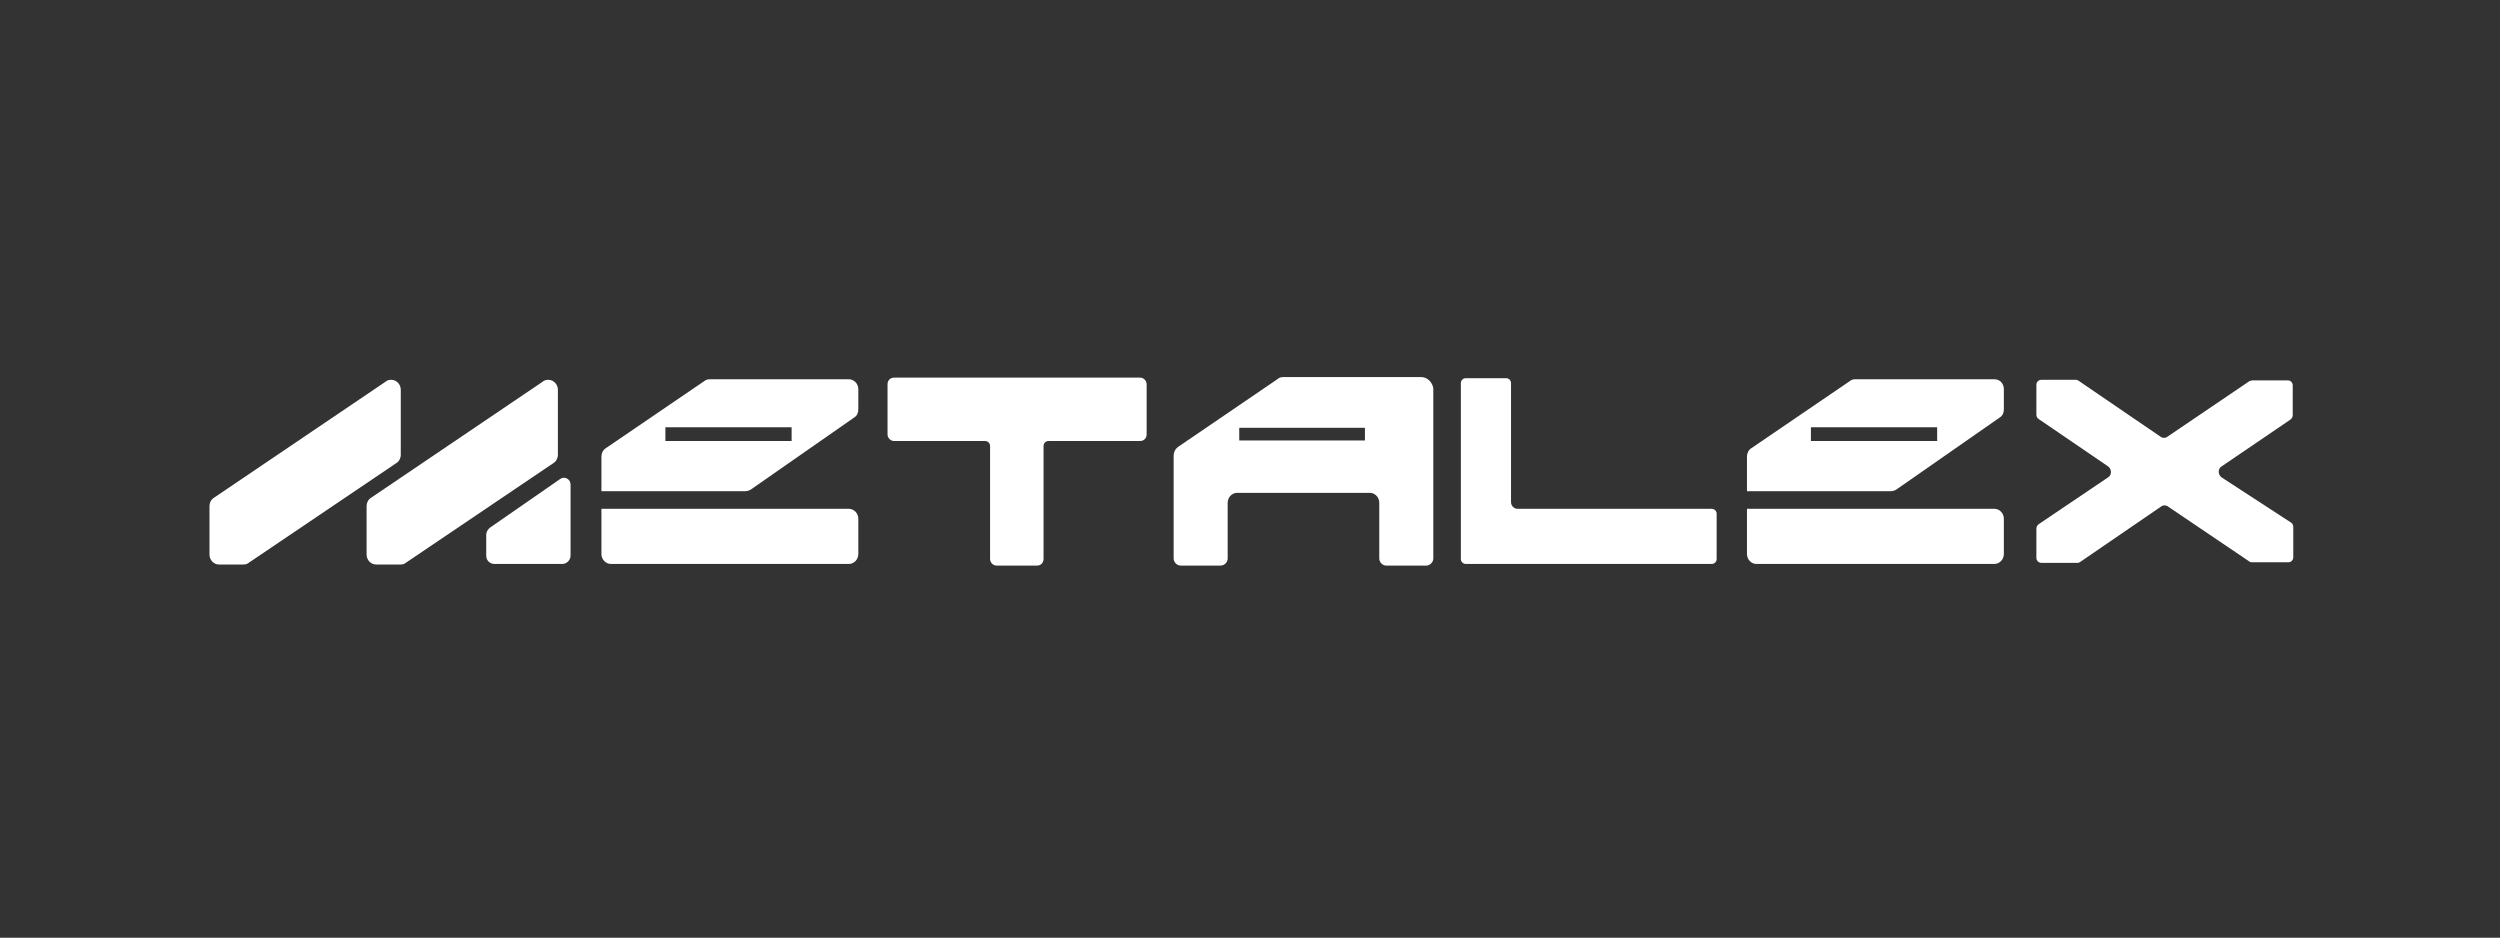
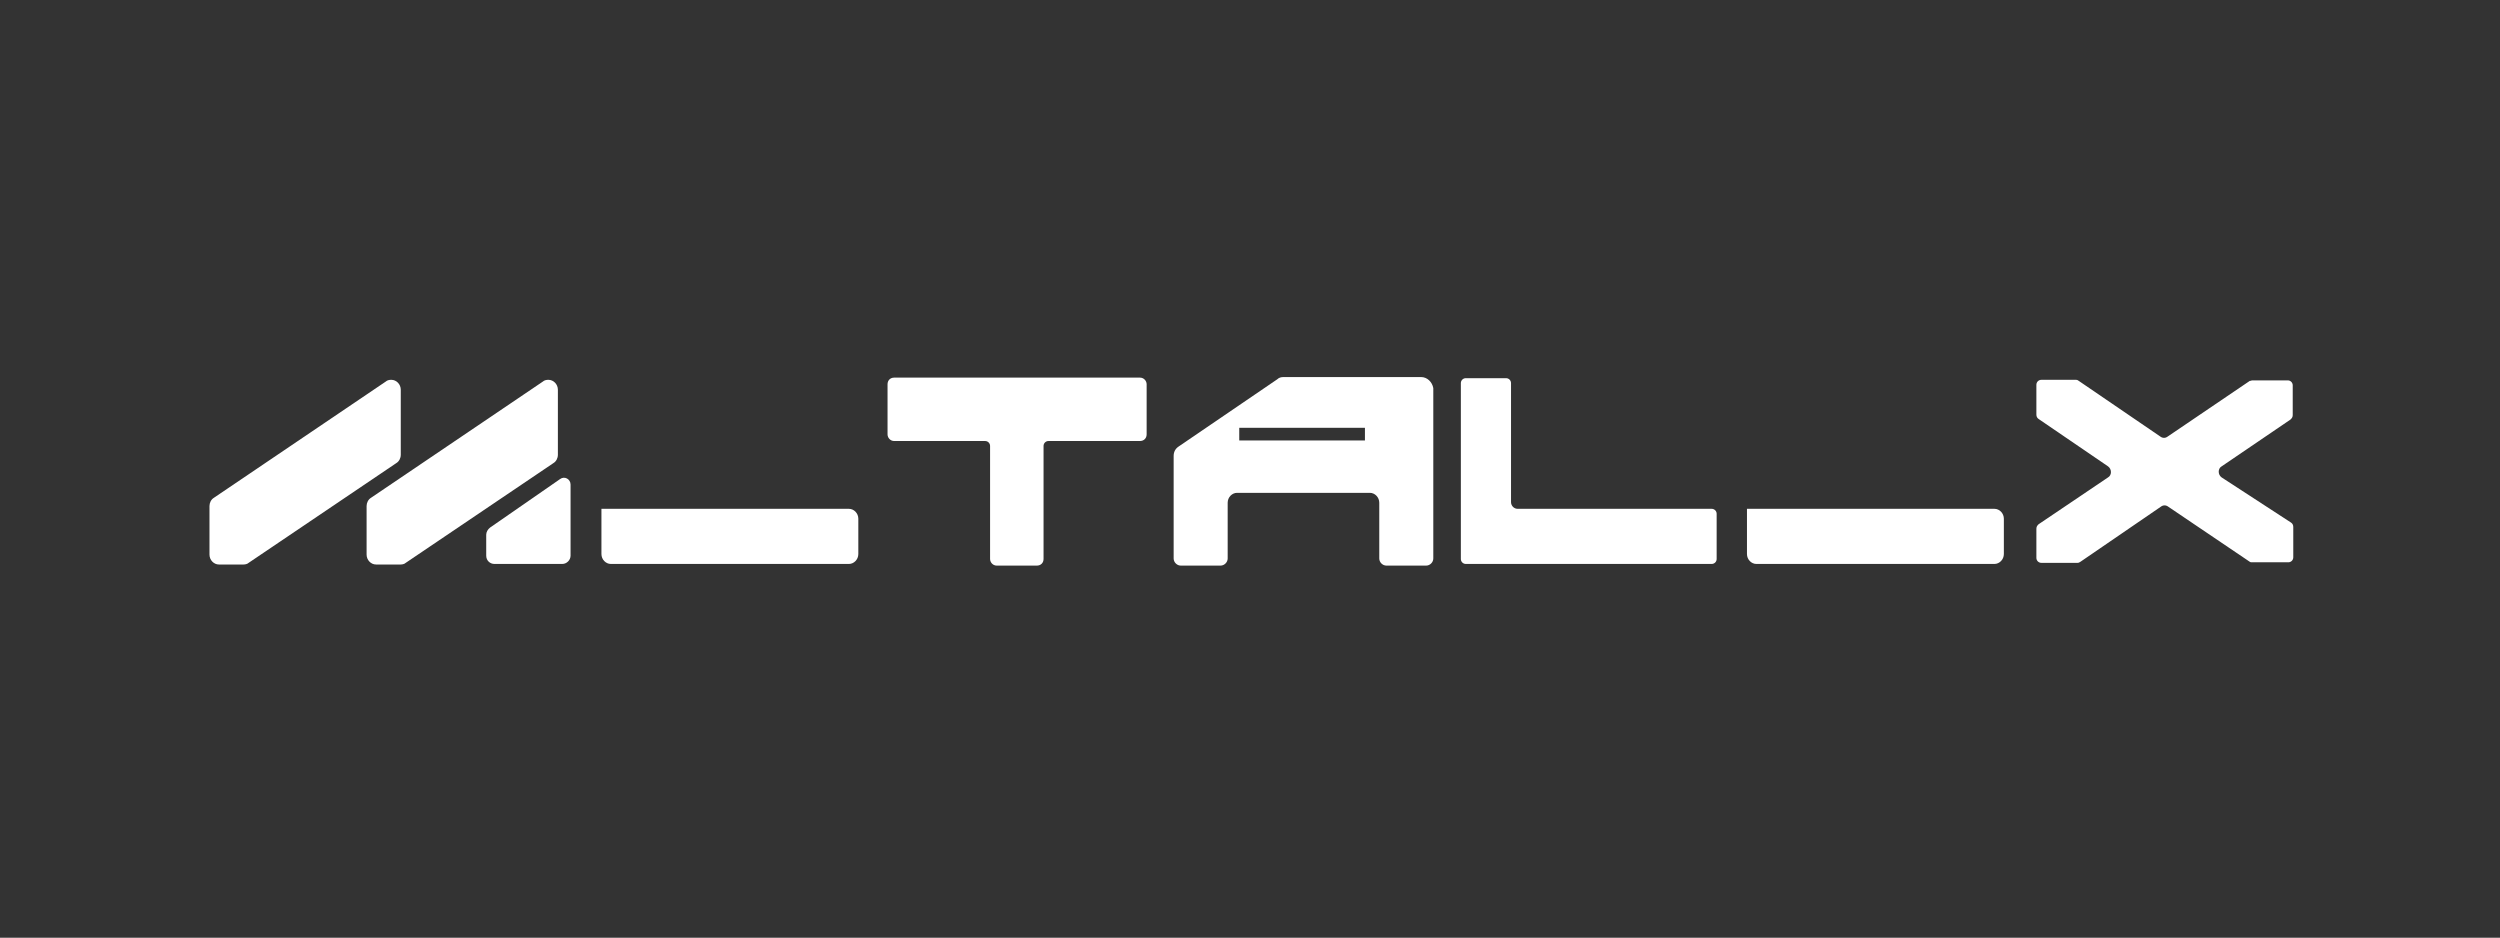
<svg xmlns="http://www.w3.org/2000/svg" version="1.1" id="Layer_1" x="0px" y="0px" viewBox="0 0 453.5 170.1" style="enable-background:new 0 0 453.5 170.1;" xml:space="preserve">
  <rect x="0" y="0" width="453.5" height="170.1" fill="#333333" stroke="none" />
  <style type="text/css"> .st0{fill-rule:evenodd;clip-rule:evenodd;fill:#FFFFFF;} </style>
  <g>
    <path class="st0" d="M265.9,68.6c-0.5,0-0.9,0.4-0.9,0.9v31.9c0,0.5,0.4,0.9,0.9,0.9h44.6c0.5,0,0.9-0.4,0.9-0.9v-8.2 c0-0.5-0.4-0.9-0.9-0.9h-35.2c-0.7,0-1.2-0.6-1.2-1.2V69.5c0-0.5-0.4-0.9-0.9-0.9H265.9z" />
    <path class="st0" d="M161,69.7c0-0.7,0.5-1.2,1.2-1.2h44.6c0.7,0,1.2,0.6,1.2,1.2v9.1c0,0.7-0.5,1.2-1.2,1.2h-16.6 c-0.5,0-0.9,0.4-0.9,0.9v20.5c0,0.7-0.5,1.2-1.2,1.2h-7.3c-0.7,0-1.2-0.6-1.2-1.2V80.9c0-0.5-0.4-0.9-0.9-0.9h-16.5 c-0.7,0-1.2-0.6-1.2-1.2V69.7z" />
    <path class="st0" d="M99.4,68.9c-0.3,0-0.7,0.1-0.9,0.3L67.3,90.3c-0.5,0.3-0.8,0.9-0.8,1.5v8.8c0,1,0.8,1.8,1.7,1.8h4.5 c0.3,0,0.7-0.1,0.9-0.3l26.8-18.1c0.5-0.3,0.8-0.9,0.8-1.5V70.7c0-1-0.8-1.8-1.7-1.8H99.4z" />
    <path class="st0" d="M70.9,68.9c-0.3,0-0.7,0.1-0.9,0.3L38.8,90.3c-0.5,0.3-0.8,0.9-0.8,1.5v8.8c0,1,0.8,1.8,1.7,1.8h4.5 c0.3,0,0.7-0.1,0.9-0.3l26.8-18.1c0.5-0.3,0.8-0.9,0.8-1.5V70.7c0-1-0.8-1.8-1.7-1.8H70.9z" />
    <path class="st0" d="M370.3,68.9c-0.5,0-0.9,0.4-0.9,0.9v5.4c0,0.3,0.1,0.6,0.4,0.8l12.6,8.6c0.7,0.5,0.7,1.6,0,2l-12.6,8.5 c-0.2,0.2-0.4,0.4-0.4,0.8v5.3c0,0.5,0.4,0.9,0.9,0.9h6.6c0.2,0,0.3-0.1,0.5-0.2l14.6-10c0.4-0.3,0.9-0.3,1.3,0l14.8,10 c0.1,0.1,0.3,0.1,0.5,0.1h6.5c0.5,0,0.9-0.4,0.9-0.9v-5.5c0-0.3-0.1-0.6-0.4-0.8L403,86.6c-0.7-0.5-0.7-1.6,0-2l12.5-8.5 c0.2-0.2,0.4-0.4,0.4-0.8v-5.4c0-0.5-0.4-0.9-0.9-0.9h-6.4c-0.2,0-0.3,0.1-0.5,0.1l-14.9,10.1c-0.4,0.3-0.9,0.3-1.3,0l-14.8-10.1 c-0.1-0.1-0.3-0.2-0.5-0.2H370.3z" />
-     <path class="st0" d="M361.8,68.8h-25.3c-0.3,0-0.7,0.1-0.9,0.3l-17.9,12.2c-0.5,0.3-0.8,0.9-0.8,1.5l0,6.3H343c0.3,0,0.7-0.1,1-0.3 l18.8-13.1c0.5-0.3,0.7-0.9,0.7-1.4v-3.7C363.5,69.6,362.8,68.8,361.8,68.8z M351.4,80h-22.9v-2.5h22.9V80z" />
-     <path class="st0" d="M154,68.8h-25.3c-0.3,0-0.7,0.1-0.9,0.3l-17.9,12.2c-0.5,0.3-0.8,0.9-0.8,1.5v6.3h26.1c0.3,0,0.7-0.1,1-0.3 L155,75.7c0.5-0.3,0.7-0.9,0.7-1.4v-3.7C155.7,69.6,154.9,68.8,154,68.8z M143.6,80h-22.9v-2.5h22.9V80z" />
    <path class="st0" d="M257.8,68.4h-25c-0.4,0-0.8,0.1-1.1,0.4L213.8,81c-0.6,0.4-0.9,1-0.9,1.7v18.6c0,0.7,0.6,1.3,1.3,1.3h7.2 c0.7,0,1.3-0.6,1.3-1.3V91.2c0-1,0.8-1.8,1.7-1.8h24.1c0.9,0,1.7,0.8,1.7,1.8v10.1c0,0.7,0.6,1.3,1.3,1.3h7.2 c0.7,0,1.3-0.6,1.3-1.3V70.4C259.8,69.3,258.9,68.4,257.8,68.4z M247.6,79.9h-22.8v-2.3h22.8V79.9z" />
    <path class="st0" d="M103.5,87.9c0-1-1.1-1.6-1.9-1l-12.7,8.8c-0.4,0.3-0.7,0.8-0.7,1.3v3.8c0,0.9,0.7,1.5,1.5,1.5H102 c0.8,0,1.5-0.7,1.5-1.5V87.9z" />
    <path class="st0" d="M109.1,92.4v8.1c0,1,0.8,1.8,1.7,1.8H154c0.9,0,1.7-0.8,1.7-1.8v-6.4c0-1-0.8-1.8-1.7-1.8H109.1z" />
    <path class="st0" d="M316.9,92.4v8.1c0,1,0.8,1.8,1.7,1.8h43.2c0.9,0,1.7-0.8,1.7-1.8v-6.4c0-1-0.8-1.8-1.7-1.8H316.9z" />
  </g>
</svg>